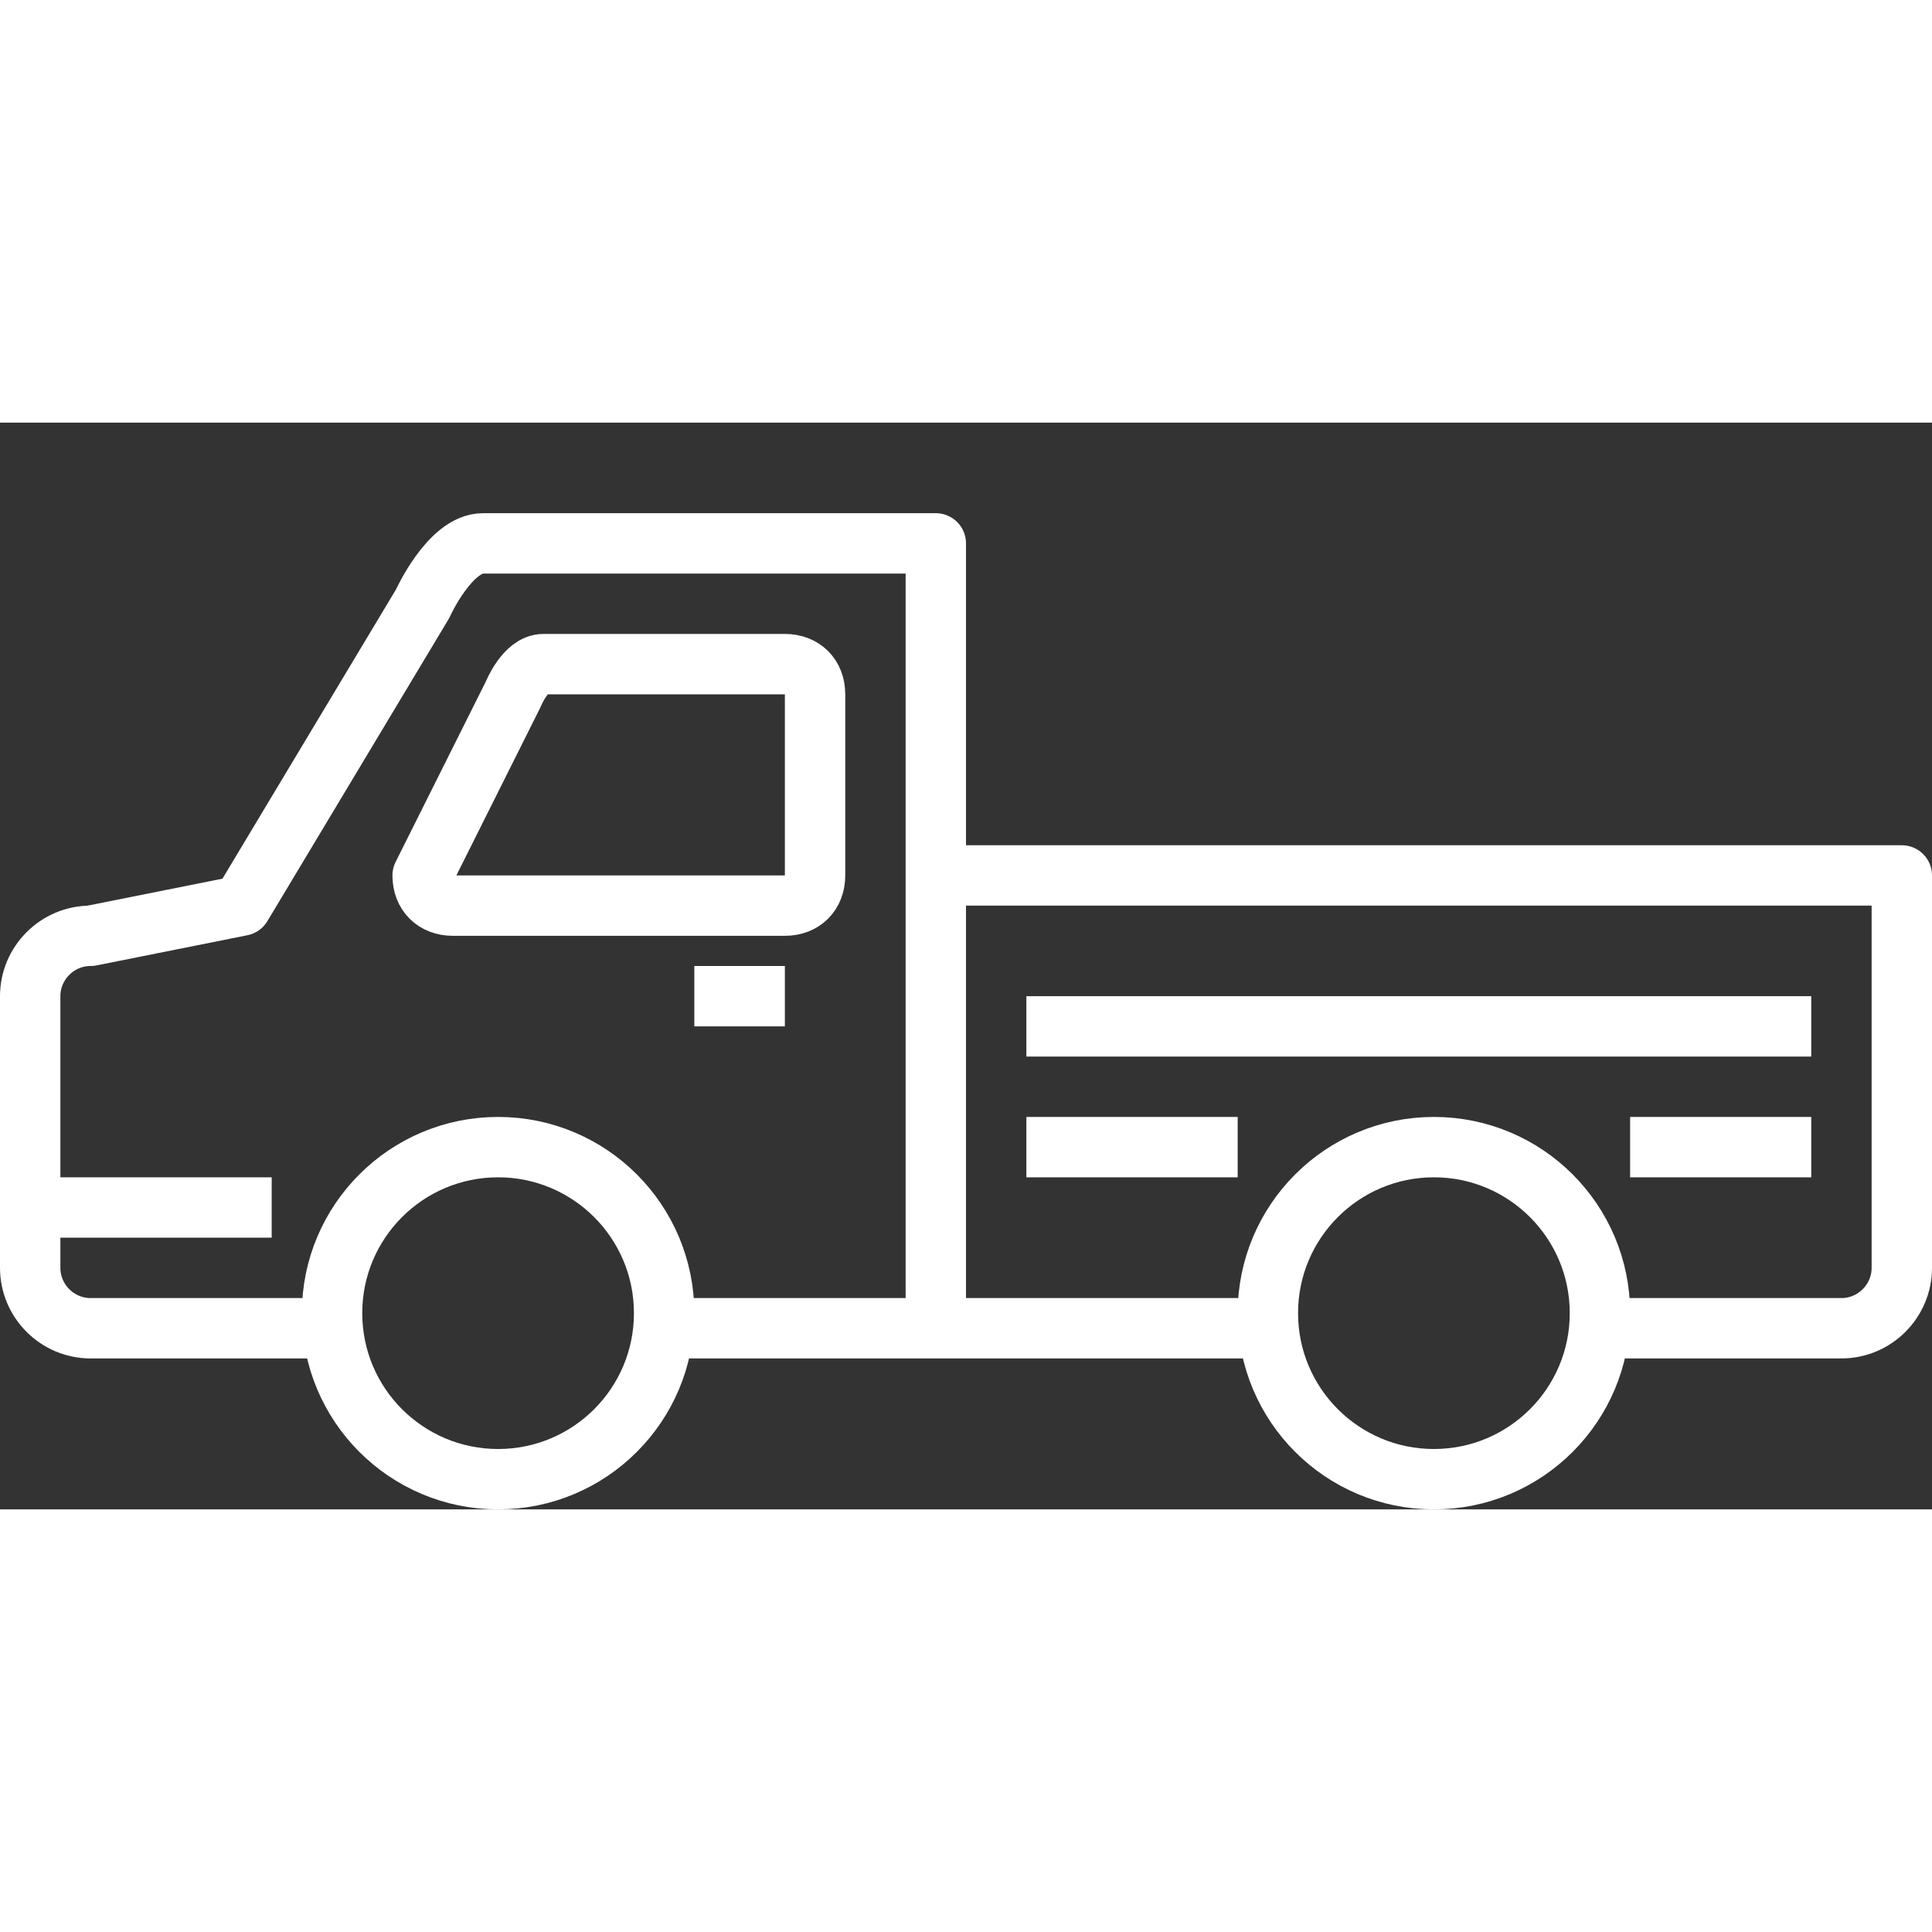
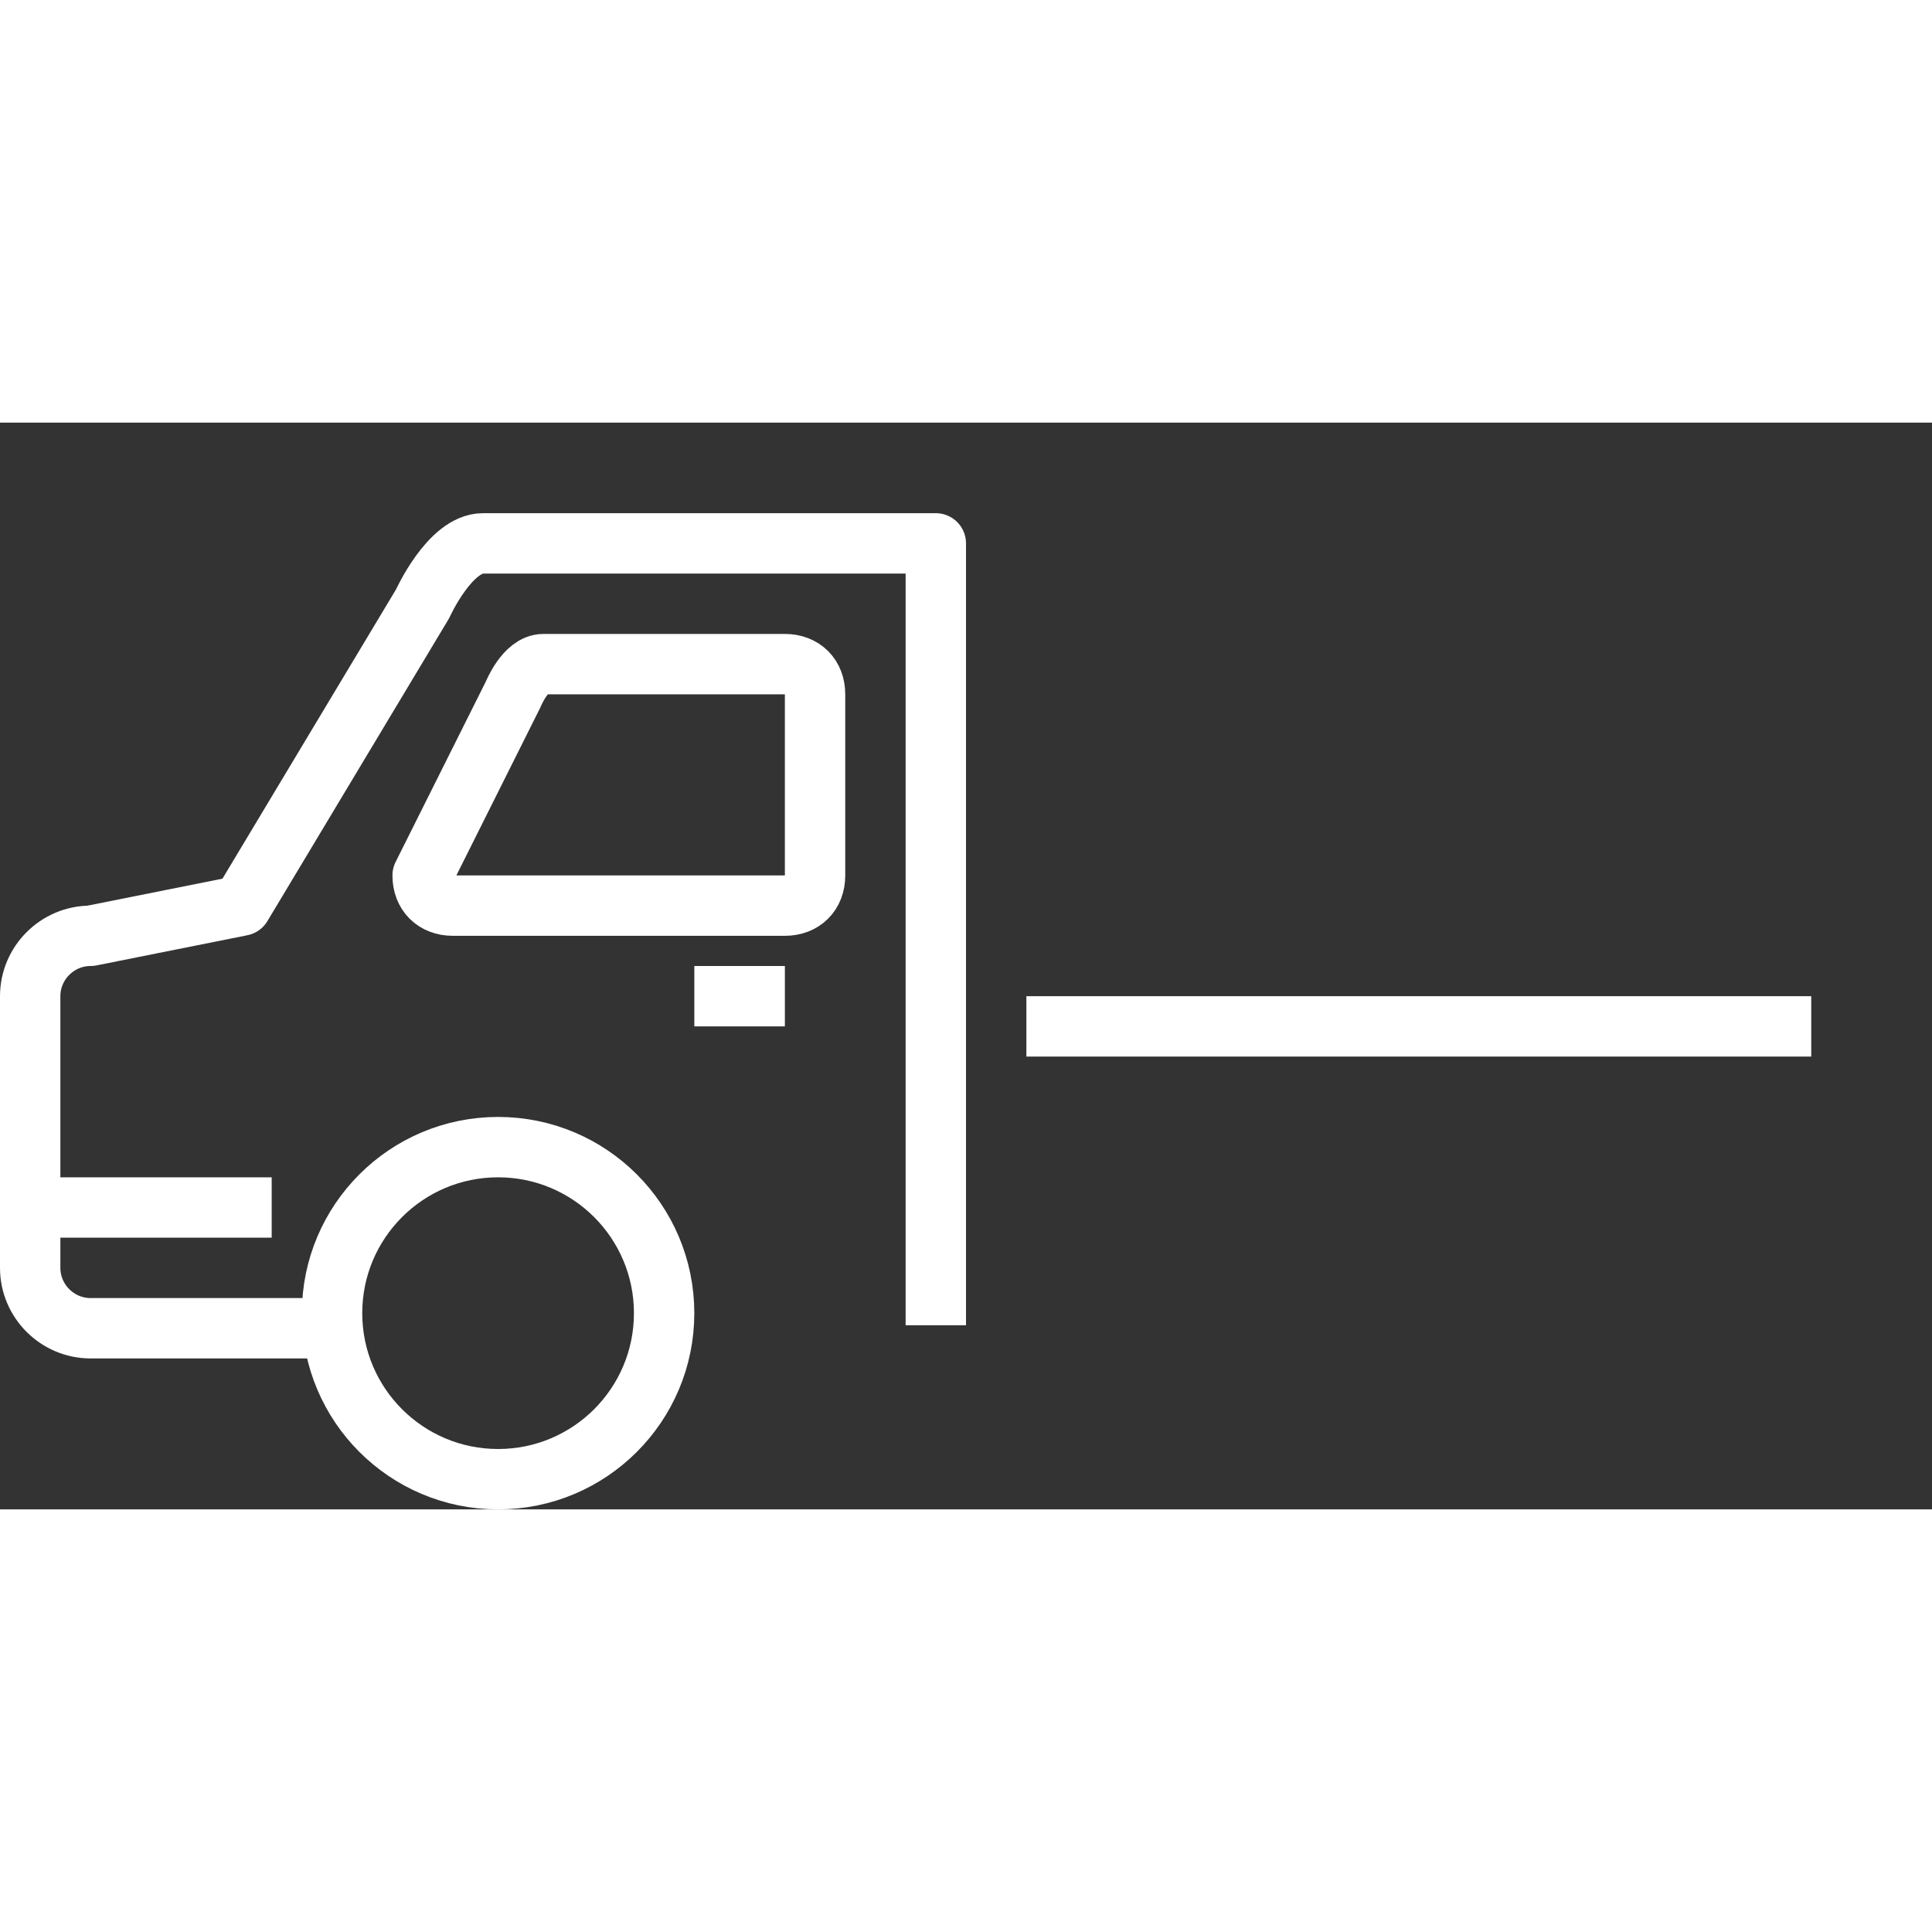
<svg xmlns="http://www.w3.org/2000/svg" xmlns:ns1="http://www.bohemiancoding.com/sketch/ns" version="1.1" id="Layer_1" width="800px" height="800px" viewBox="0 0 64 36" enable-background="new 0 0 64 36" xml:space="preserve" fill="#ffffff">
  <rect x="0" y="0" width="64" height="36" fill="#333333" stroke="none" />
  <g id="SVGRepo_bgCarrier" stroke-width="0" />
  <g id="SVGRepo_tracerCarrier" stroke-linecap="round" stroke-linejoin="round" />
  <g id="SVGRepo_iconCarrier">
    <title>Truck</title>
    <desc>Created with Sketch.</desc>
    <g id="Page-1" ns1:type="MSPage">
      <g id="Truck" transform="translate(1, 1)" ns1:type="MSLayerGroup">
-         <path id="Shape_1_" ns1:type="MSShapeGroup" fill="none" stroke="#fff" stroke-width="2" stroke-linejoin="round" d="M21,29 h20" />
        <path id="Shape_3_" ns1:type="MSShapeGroup" fill="none" stroke="#fff" stroke-width="2" stroke-linejoin="round" d=" M0.5,25H8" />
-         <path id="Shape_5_" ns1:type="MSShapeGroup" fill="none" stroke="#fff" stroke-width="2" stroke-linejoin="round" d="M30,14 h32v13c0,1.1-0.9,2-2,2h-7.7" />
        <path id="Shape_4_" ns1:type="MSShapeGroup" fill="none" stroke="#fff" stroke-width="2" stroke-linejoin="round" d=" M30,28.9V3H15c-1.1,0-2,2-2,2L7,15l-5,1c-1.1,0-2,0.9-2,2v9c0,1.1,0.9,2,2,2h7.6" />
        <path id="Shape_7_" ns1:type="MSShapeGroup" fill="none" stroke="#fff" stroke-width="2" stroke-linejoin="round" d="M33,19 h26" />
-         <path id="Shape_8_" ns1:type="MSShapeGroup" fill="none" stroke="#fff" stroke-width="2" stroke-linejoin="round" d="M33,23 h7" />
-         <path id="Shape_9_" ns1:type="MSShapeGroup" fill="none" stroke="#fff" stroke-width="2" stroke-linejoin="round" d="M53,23 h6" />
        <path id="Shape_6_" ns1:type="MSShapeGroup" fill="none" stroke="#fff" stroke-width="2" stroke-linejoin="round" d="M22,18 h3" />
-         <circle id="Oval" ns1:type="MSShapeGroup" fill="none" stroke="#fff" stroke-width="2" stroke-linejoin="round" cx="46.5" cy="28.5" r="5.5"> </circle>
        <circle id="Oval_1_" ns1:type="MSShapeGroup" fill="none" stroke="#fff" stroke-width="2" stroke-linejoin="round" cx="15.5" cy="28.5" r="5.5"> </circle>
        <path id="Shape_10_" ns1:type="MSShapeGroup" fill="none" stroke="#fff" stroke-width="2" stroke-linejoin="round" d=" M26,14c0,0.6-0.4,1-1,1H14c-0.6,0-1-0.4-1-1l3-6c0,0,0.4-1,1-1h8c0.6,0,1,0.4,1,1V14L26,14z" />
      </g>
    </g>
  </g>
</svg>